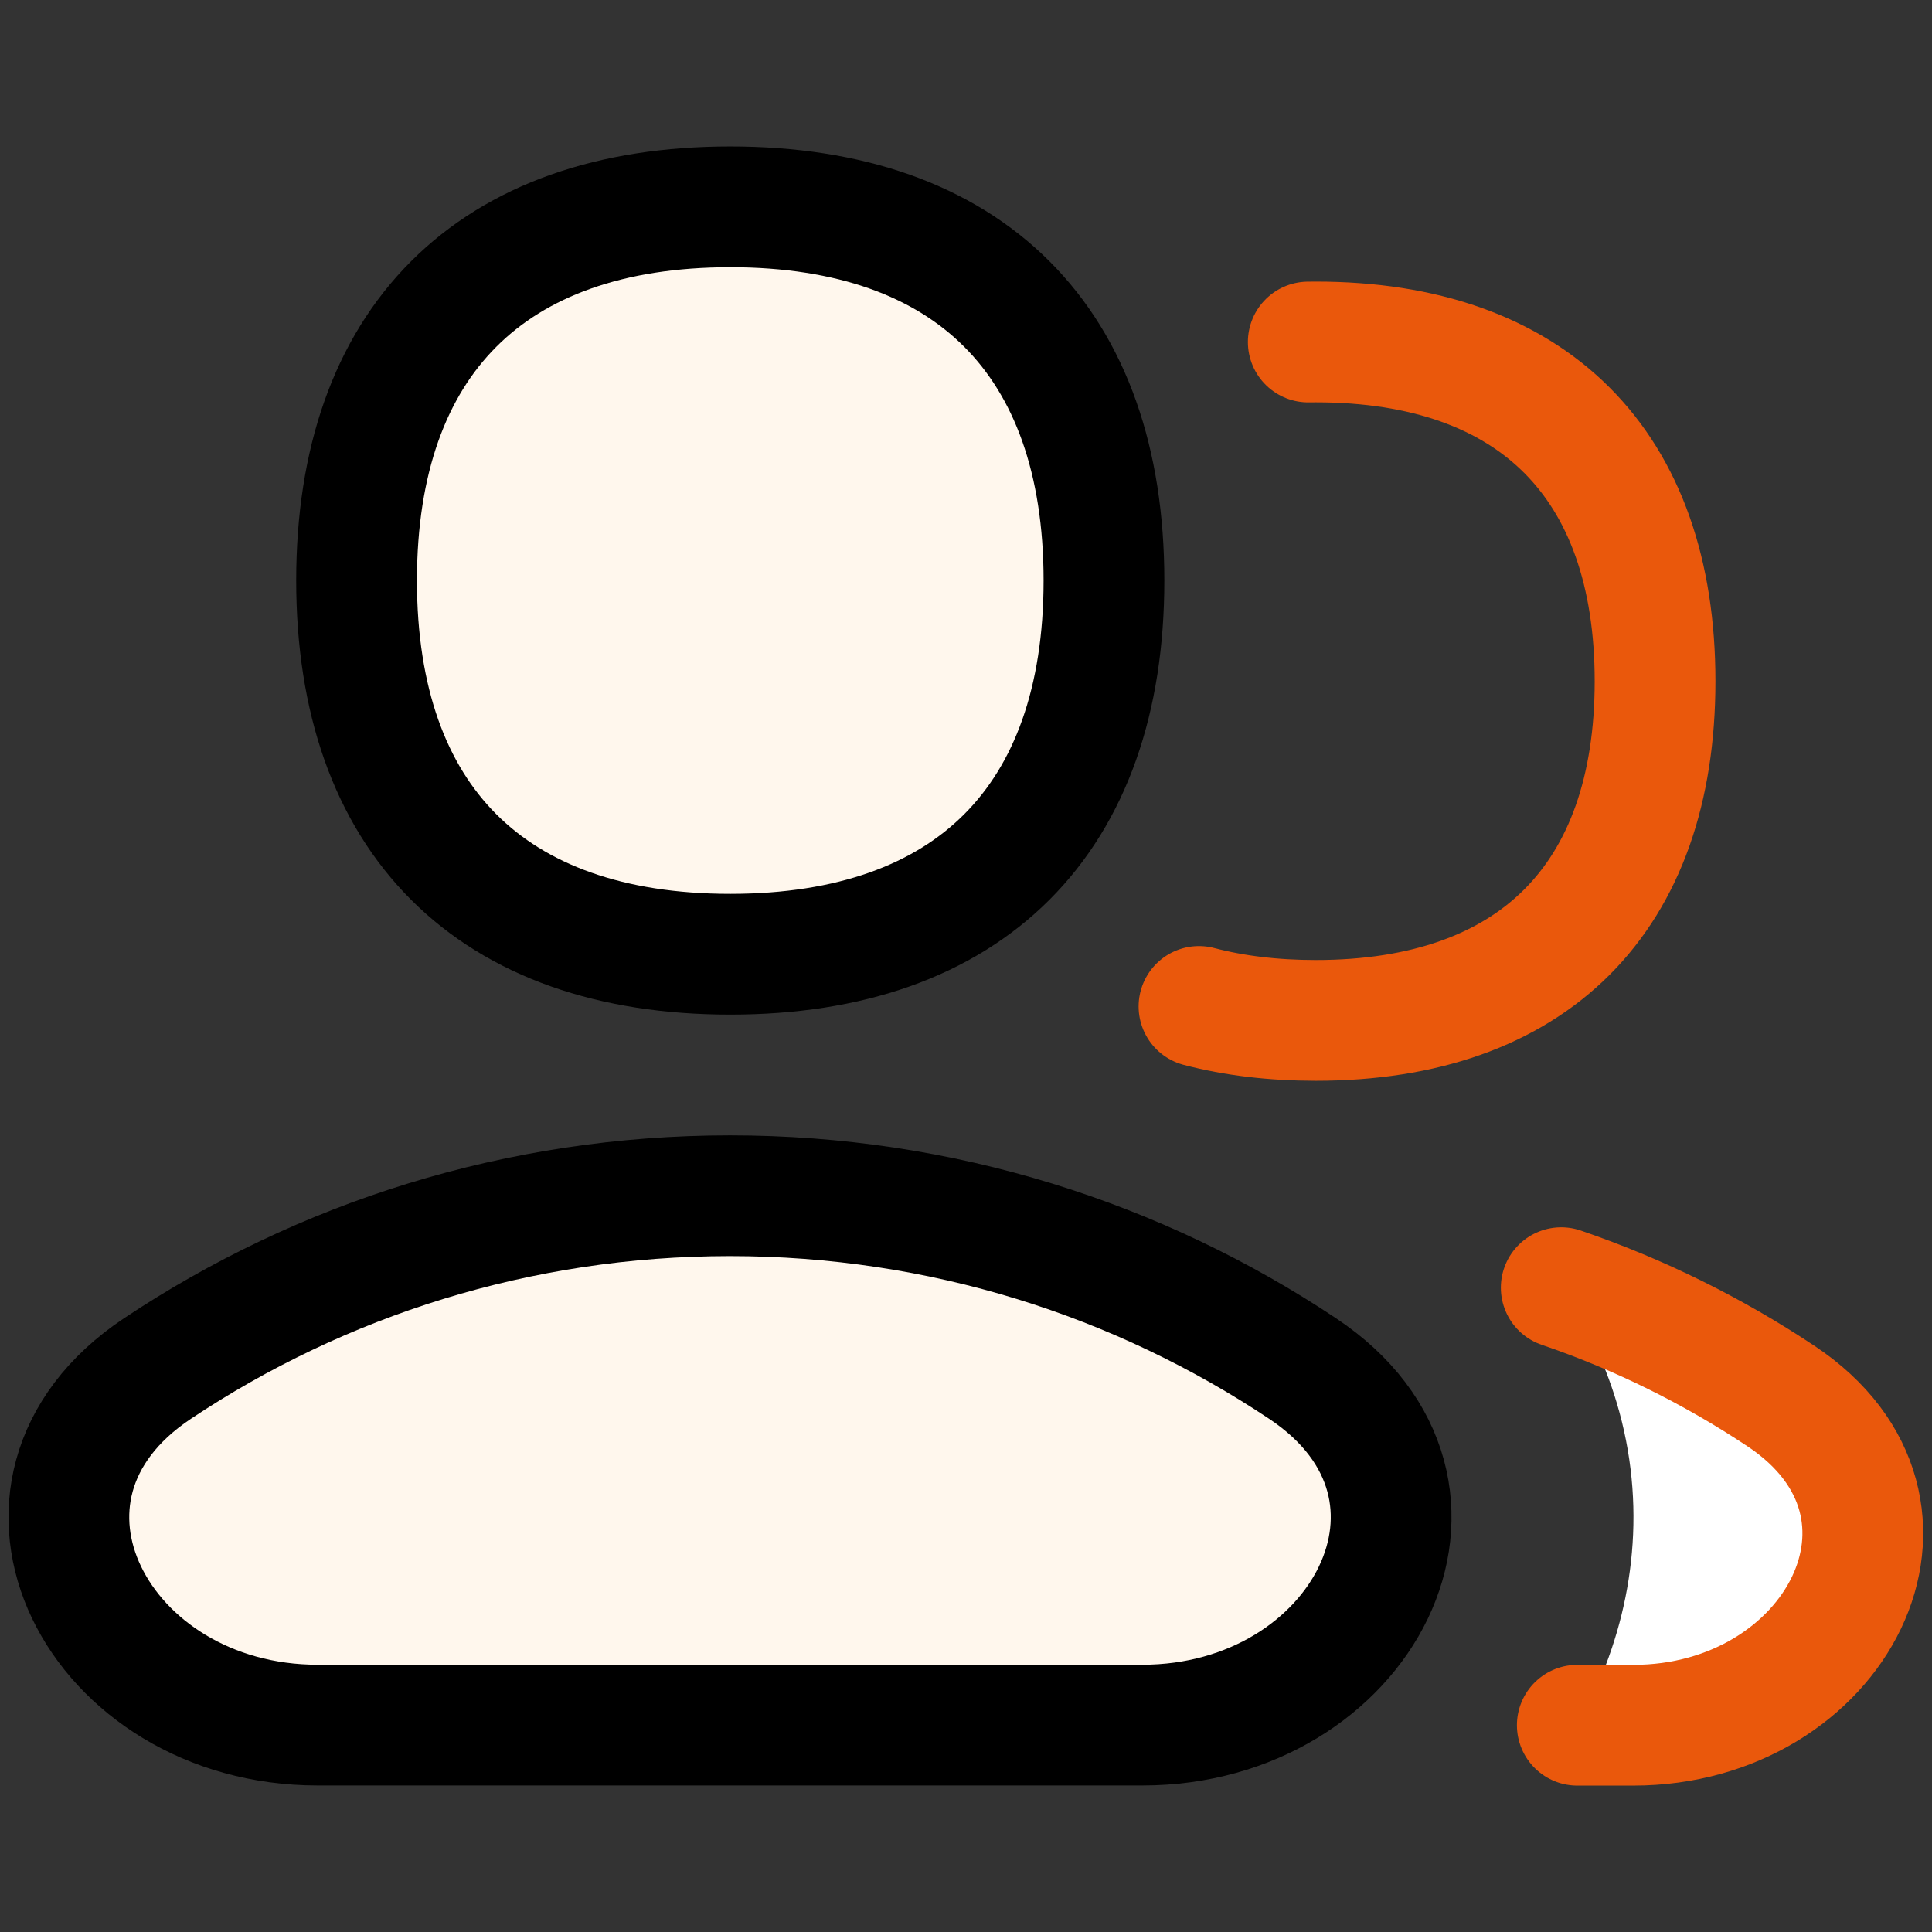
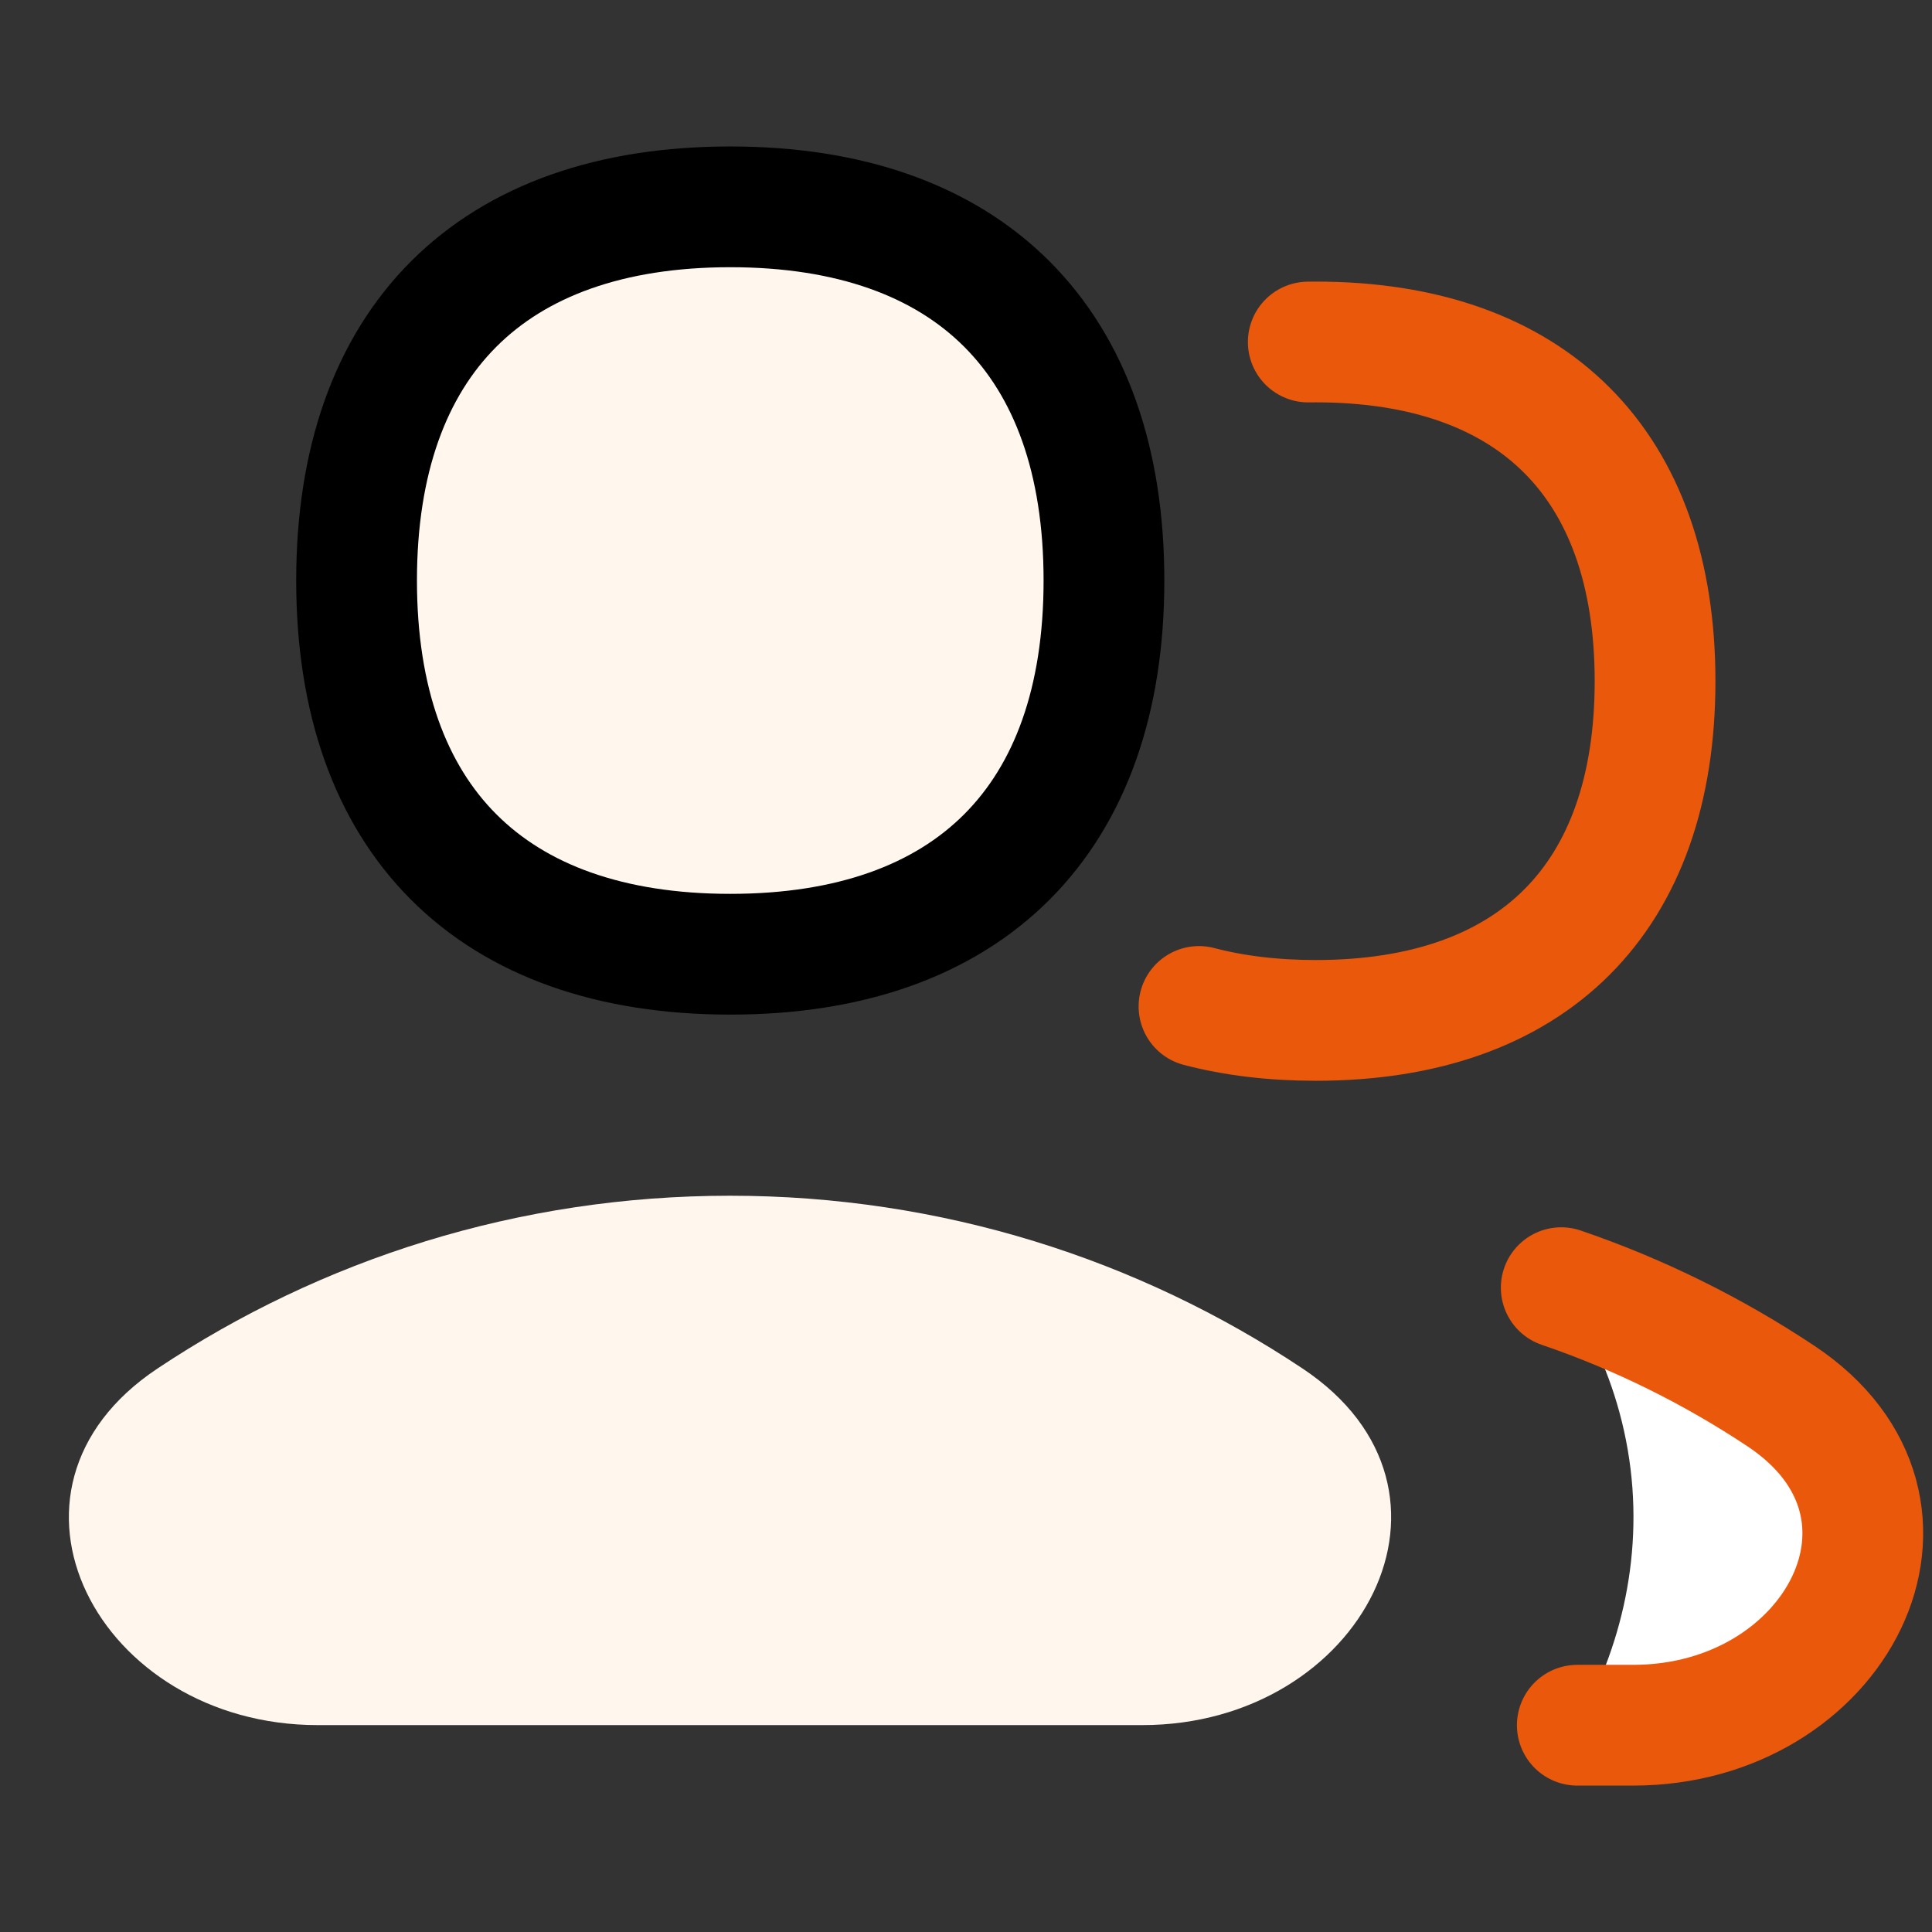
<svg xmlns="http://www.w3.org/2000/svg" width="32" height="32" viewBox="0 0 32 32" fill="none">
  <rect x="0" y="0" width="32" height="32" fill="#333333" stroke="none" />
  <path fill-rule="evenodd" clip-rule="evenodd" d="M26.821 23.385C27.282 25.07 27.028 26.735 26.366 28.115C26.291 28.272 26.211 28.426 26.125 28.576H27.052C30.409 28.576 32.296 24.987 29.502 23.126C28.38 22.379 27.158 21.771 25.859 21.328C26.287 21.946 26.616 22.634 26.821 23.385Z" fill="white" />
  <path d="M26.125 28.575H27.051C30.408 28.575 32.295 24.986 29.501 23.125C28.379 22.379 27.157 21.771 25.859 21.328" stroke="#EA580C" stroke-width="2" stroke-linecap="round" stroke-linejoin="round" />
  <path d="M19.859 16.67C20.441 16.823 21.087 16.901 21.794 16.901C25.39 16.901 27.413 14.878 27.413 11.283C27.413 7.687 25.39 5.664 21.794 5.664C21.753 5.664 21.711 5.664 21.669 5.665" stroke="#EA580C" stroke-width="2" stroke-linecap="round" stroke-linejoin="round" />
  <path d="M21.576 22.668C24.603 24.684 22.559 28.573 18.921 28.573H5.261C1.623 28.573 -0.421 24.684 2.607 22.668C5.322 20.859 8.584 19.805 12.091 19.805C15.599 19.805 18.86 20.859 21.576 22.668Z" fill="#FFF7ED" />
  <path d="M12.096 15.805C16.057 15.805 18.285 13.576 18.285 9.615C18.285 5.654 16.057 3.426 12.096 3.426C8.134 3.426 5.906 5.654 5.906 9.615C5.906 13.576 8.134 15.805 12.096 15.805Z" fill="#FFF7ED" />
-   <path d="M21.576 22.668C24.603 24.684 22.559 28.573 18.921 28.573H5.261C1.623 28.573 -0.421 24.684 2.607 22.668C5.322 20.859 8.584 19.805 12.091 19.805C15.599 19.805 18.86 20.859 21.576 22.668Z" stroke="black" stroke-width="2" stroke-linecap="round" stroke-linejoin="round" />
  <path d="M12.096 15.805C16.057 15.805 18.285 13.576 18.285 9.615C18.285 5.654 16.057 3.426 12.096 3.426C8.134 3.426 5.906 5.654 5.906 9.615C5.906 13.576 8.134 15.805 12.096 15.805Z" stroke="black" stroke-width="2" stroke-linecap="round" stroke-linejoin="round" />
</svg>